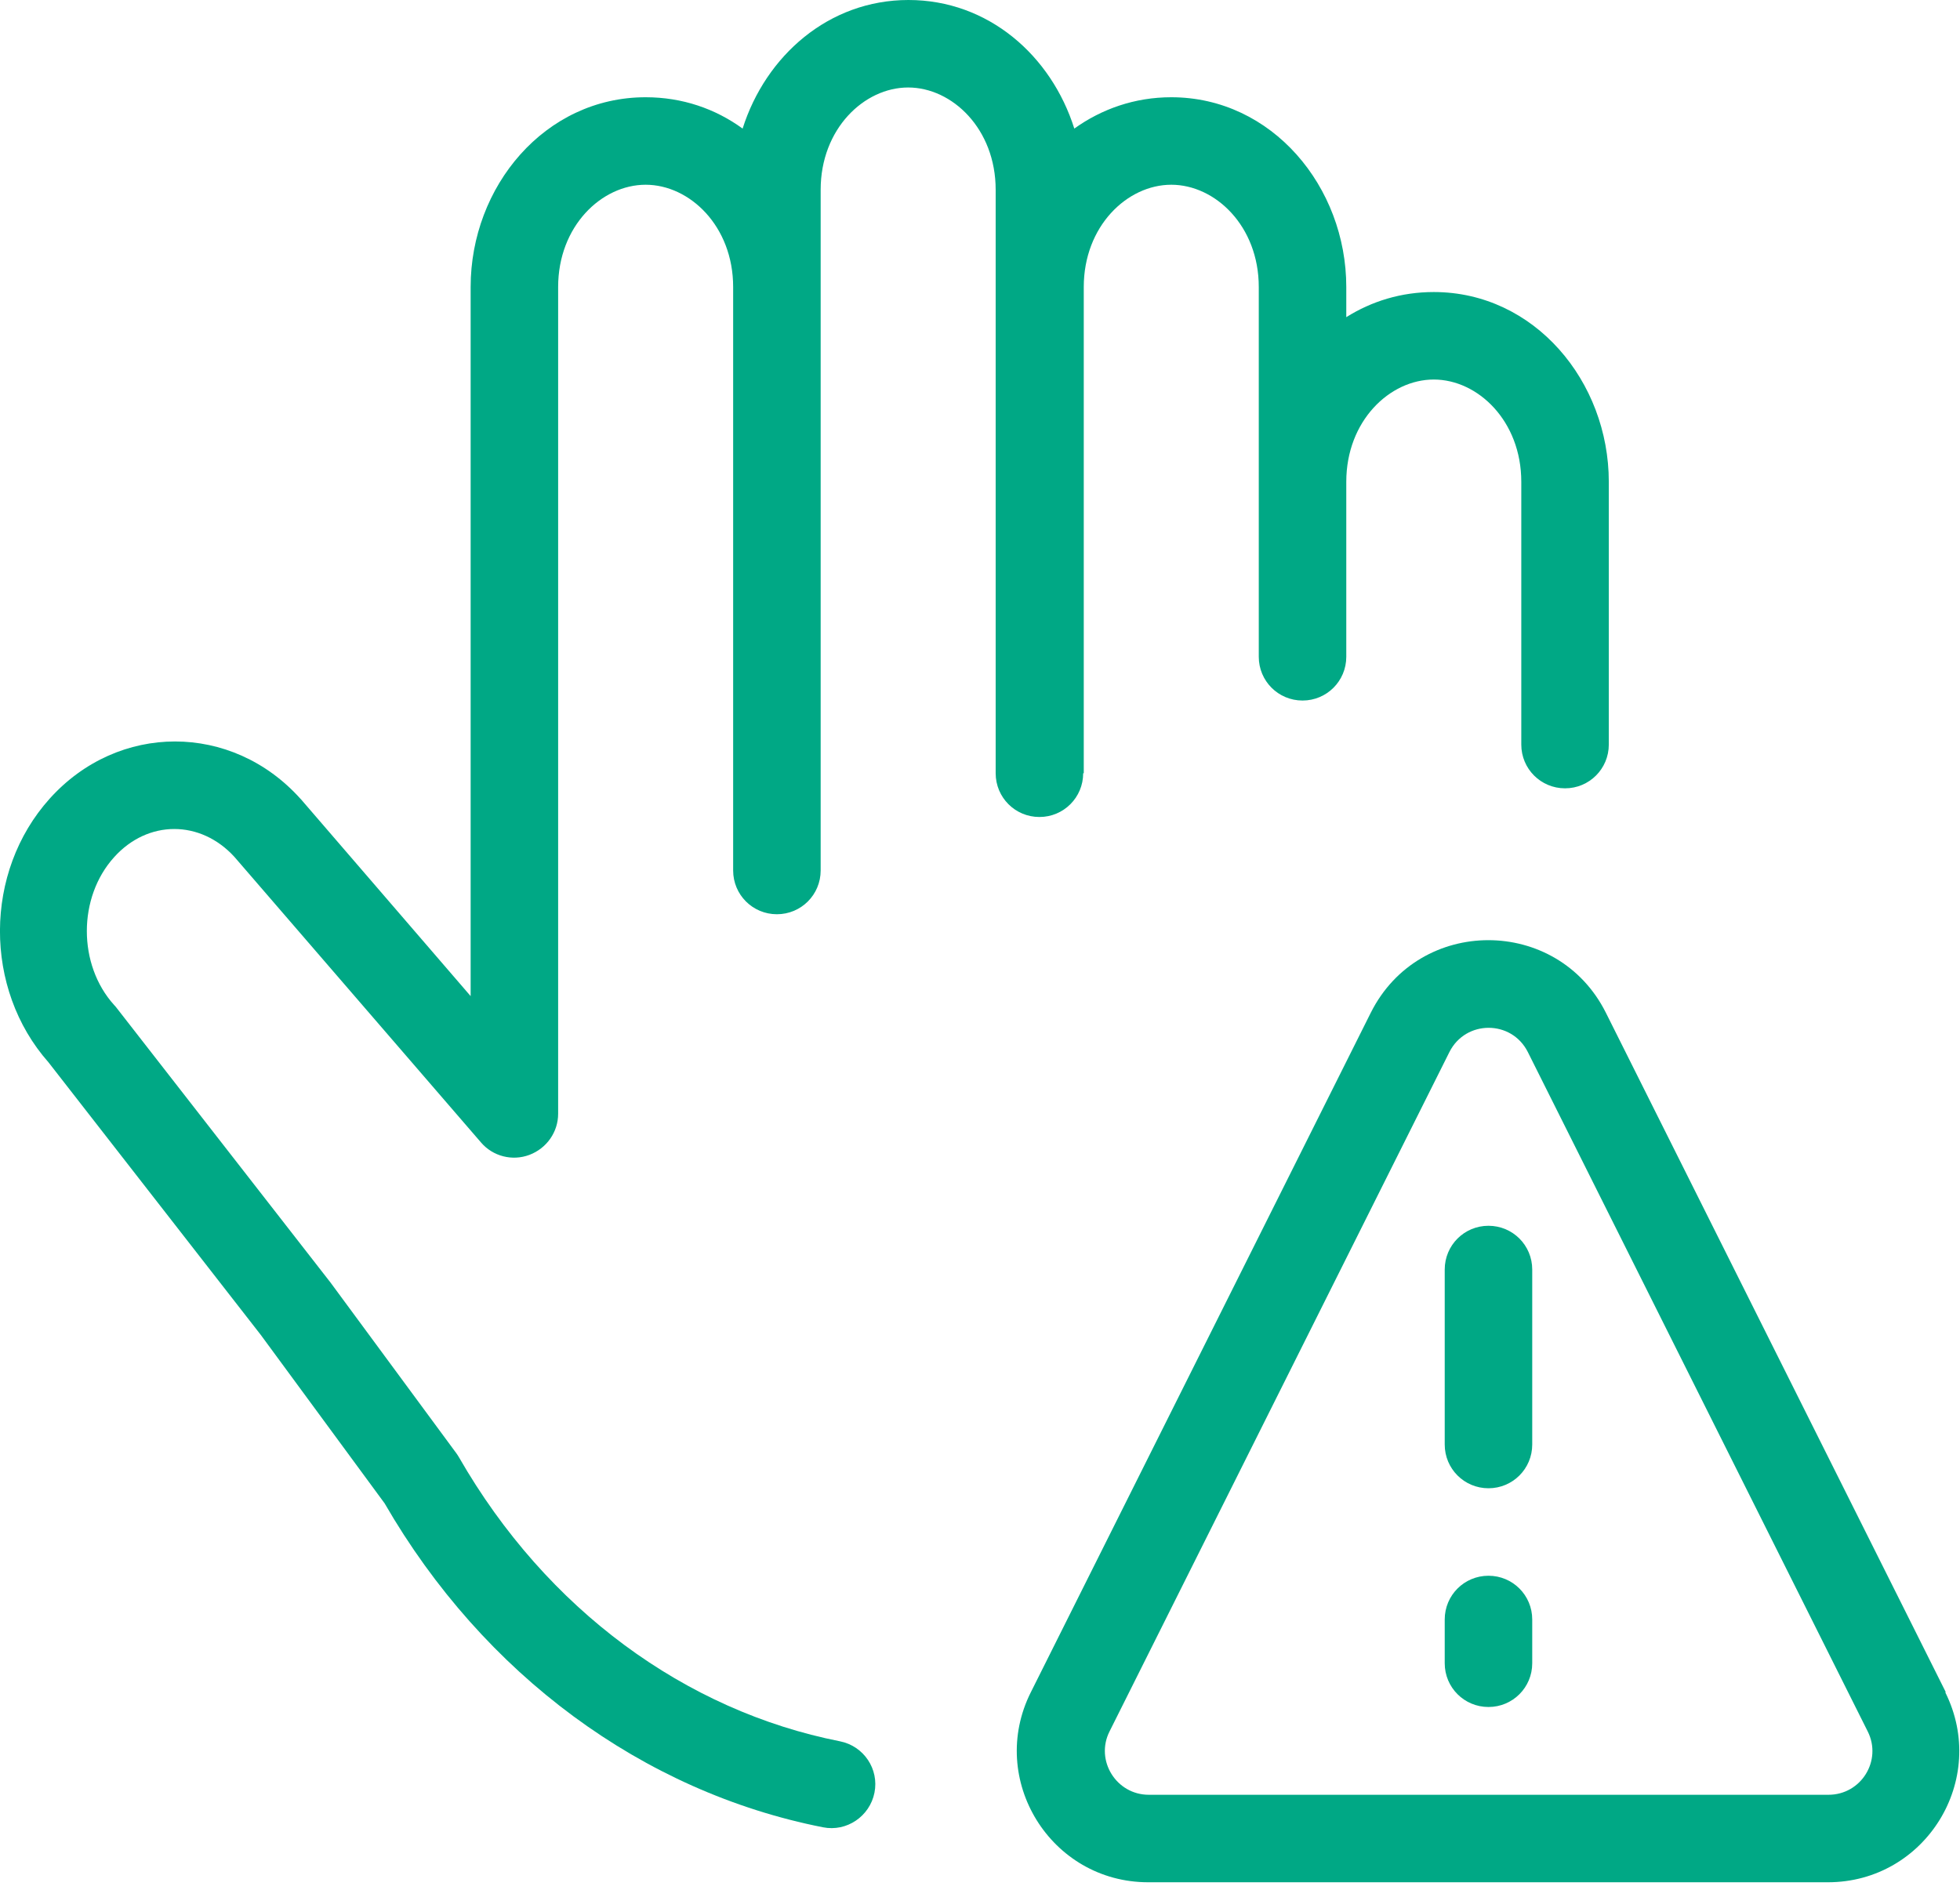
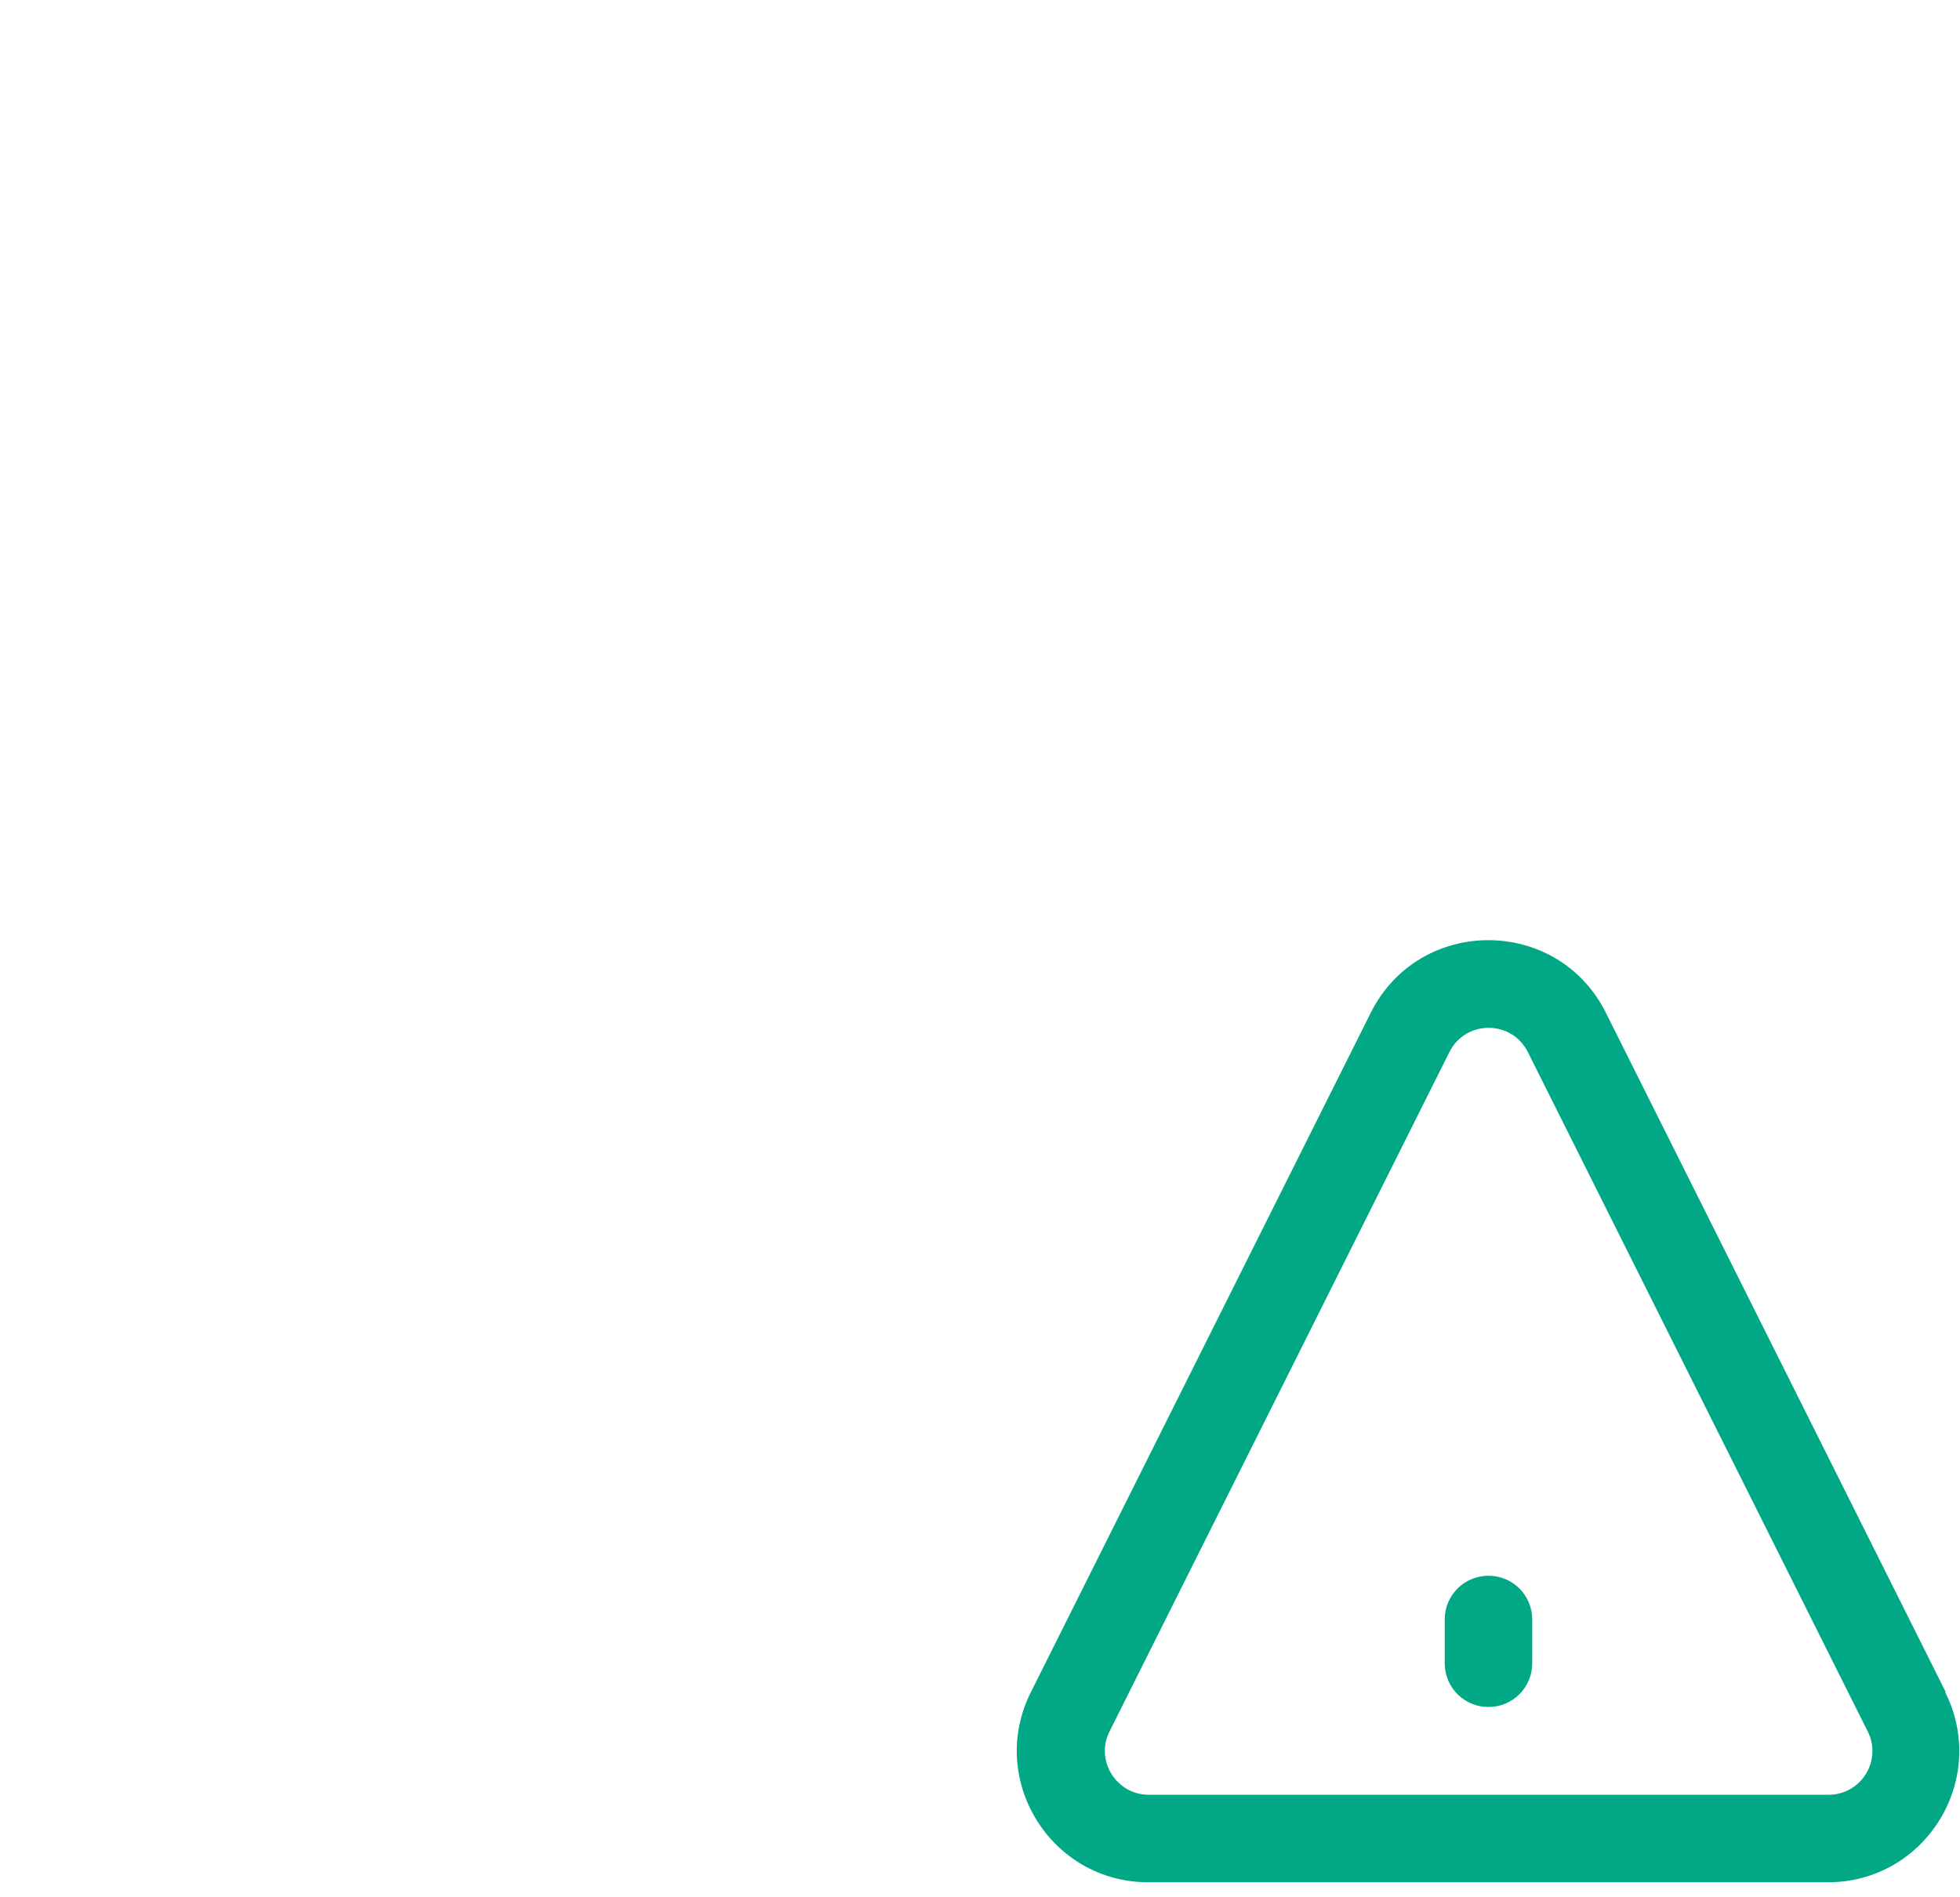
<svg xmlns="http://www.w3.org/2000/svg" id="Layer_1" viewBox="0 0 66.3 64.19">
  <defs>
    <style>.cls-1{fill:#00a885;}</style>
  </defs>
-   <path class="cls-1" d="m36.66,26.16V9.71c0-2.06,1.47-3.46,2.96-3.46s2.96,1.4,2.96,3.46v12.51c0,.82.66,1.48,1.48,1.48s1.48-.66,1.48-1.48v-5.92c0-2.06,1.47-3.46,2.96-3.46s2.96,1.4,2.96,3.46v8.89c0,.82.66,1.48,1.48,1.48s1.48-.66,1.48-1.48v-8.89c0-3.39-2.51-6.42-5.92-6.42-1.1,0-2.1.31-2.96.85v-1.02c0-3.39-2.51-6.42-5.92-6.42-1.24,0-2.36.4-3.28,1.06-.78-2.47-2.91-4.35-5.61-4.35s-4.83,1.89-5.61,4.35c-.92-.67-2.04-1.06-3.28-1.06-3.41,0-5.92,3.02-5.92,6.42v23.99l-5.74-6.66-.02-.02c-2.32-2.58-6.16-2.58-8.48,0-2.23,2.48-2.24,6.43-.04,8.92l7.18,9.22,4.19,5.7c3.35,5.8,8.74,9.76,14.83,10.96.8.16,1.58-.37,1.74-1.17.16-.8-.36-1.58-1.17-1.74-5.22-1.03-9.92-4.45-12.88-9.6-.03-.05-.06-.1-.09-.14l-4.26-5.78-7.25-9.31s-.04-.05-.07-.08c-1.23-1.36-1.23-3.64,0-5,1.14-1.27,2.92-1.27,4.07-.01l8.34,9.66c.4.47,1.06.64,1.64.42.58-.22.97-.77.97-1.39V9.71c0-2.06,1.47-3.46,2.96-3.46s2.96,1.4,2.96,3.46v19.74c0,.82.66,1.48,1.48,1.48s1.48-.66,1.48-1.48V6.42c0-2.06,1.47-3.46,2.96-3.46s2.96,1.4,2.96,3.46v19.74c0,.82.66,1.48,1.48,1.48s1.48-.66,1.48-1.48Z" />
-   <path class="cls-1" d="m50.35,41.47c-.82,0-1.48.66-1.48,1.48v5.92c0,.82.66,1.48,1.48,1.48s1.48-.66,1.48-1.48v-5.92c0-.82-.66-1.48-1.48-1.48Z" />
  <path class="cls-1" d="m50.35,53.31c-.82,0-1.48.66-1.48,1.48v1.48c0,.82.66,1.48,1.48,1.48s1.48-.66,1.48-1.48v-1.48c0-.82-.66-1.48-1.48-1.48Z" />
  <path class="cls-1" d="m65.82,57.25l-11.5-22.99c-1.64-3.27-6.31-3.27-7.95,0l-11.5,22.99c-1.48,2.95.67,6.43,3.97,6.43h22.99c3.3,0,5.45-3.47,3.97-6.43Zm-3.97,3.47h-22.99c-1.1,0-1.82-1.16-1.33-2.14l11.5-22.99c.55-1.09,2.1-1.09,2.65,0l11.5,22.99c.49.98-.22,2.14-1.33,2.14Z" />
</svg>